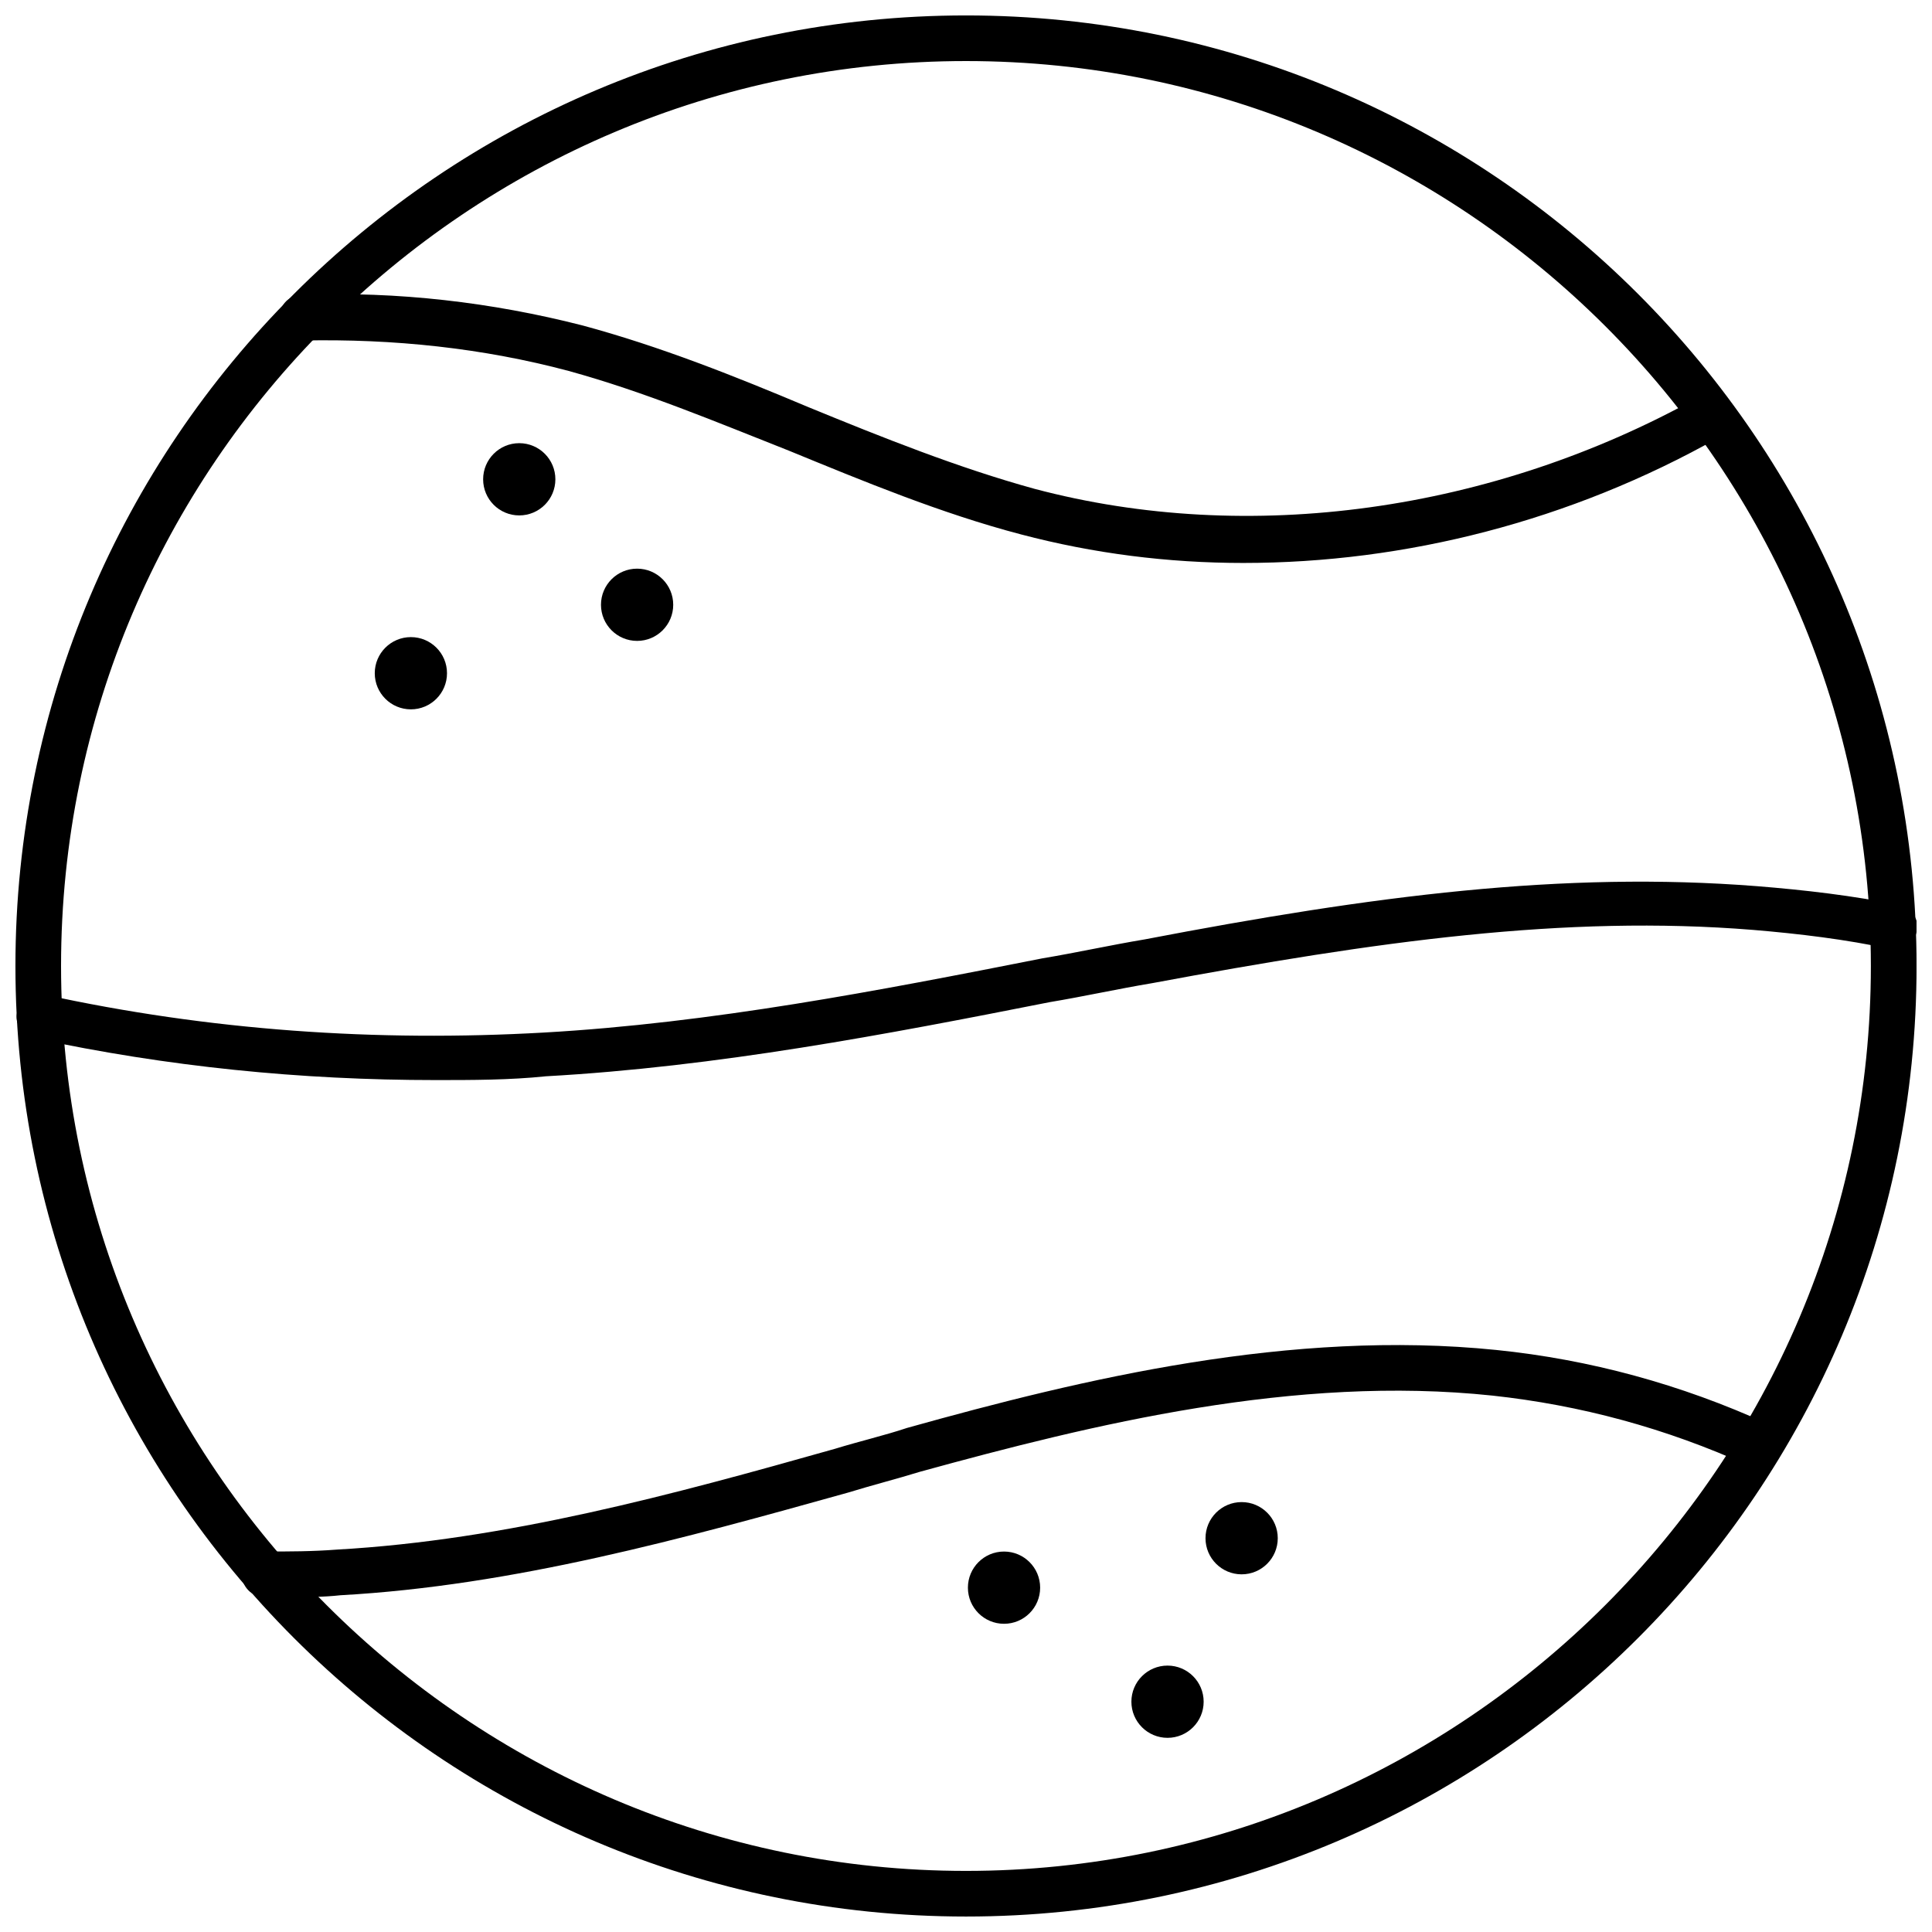
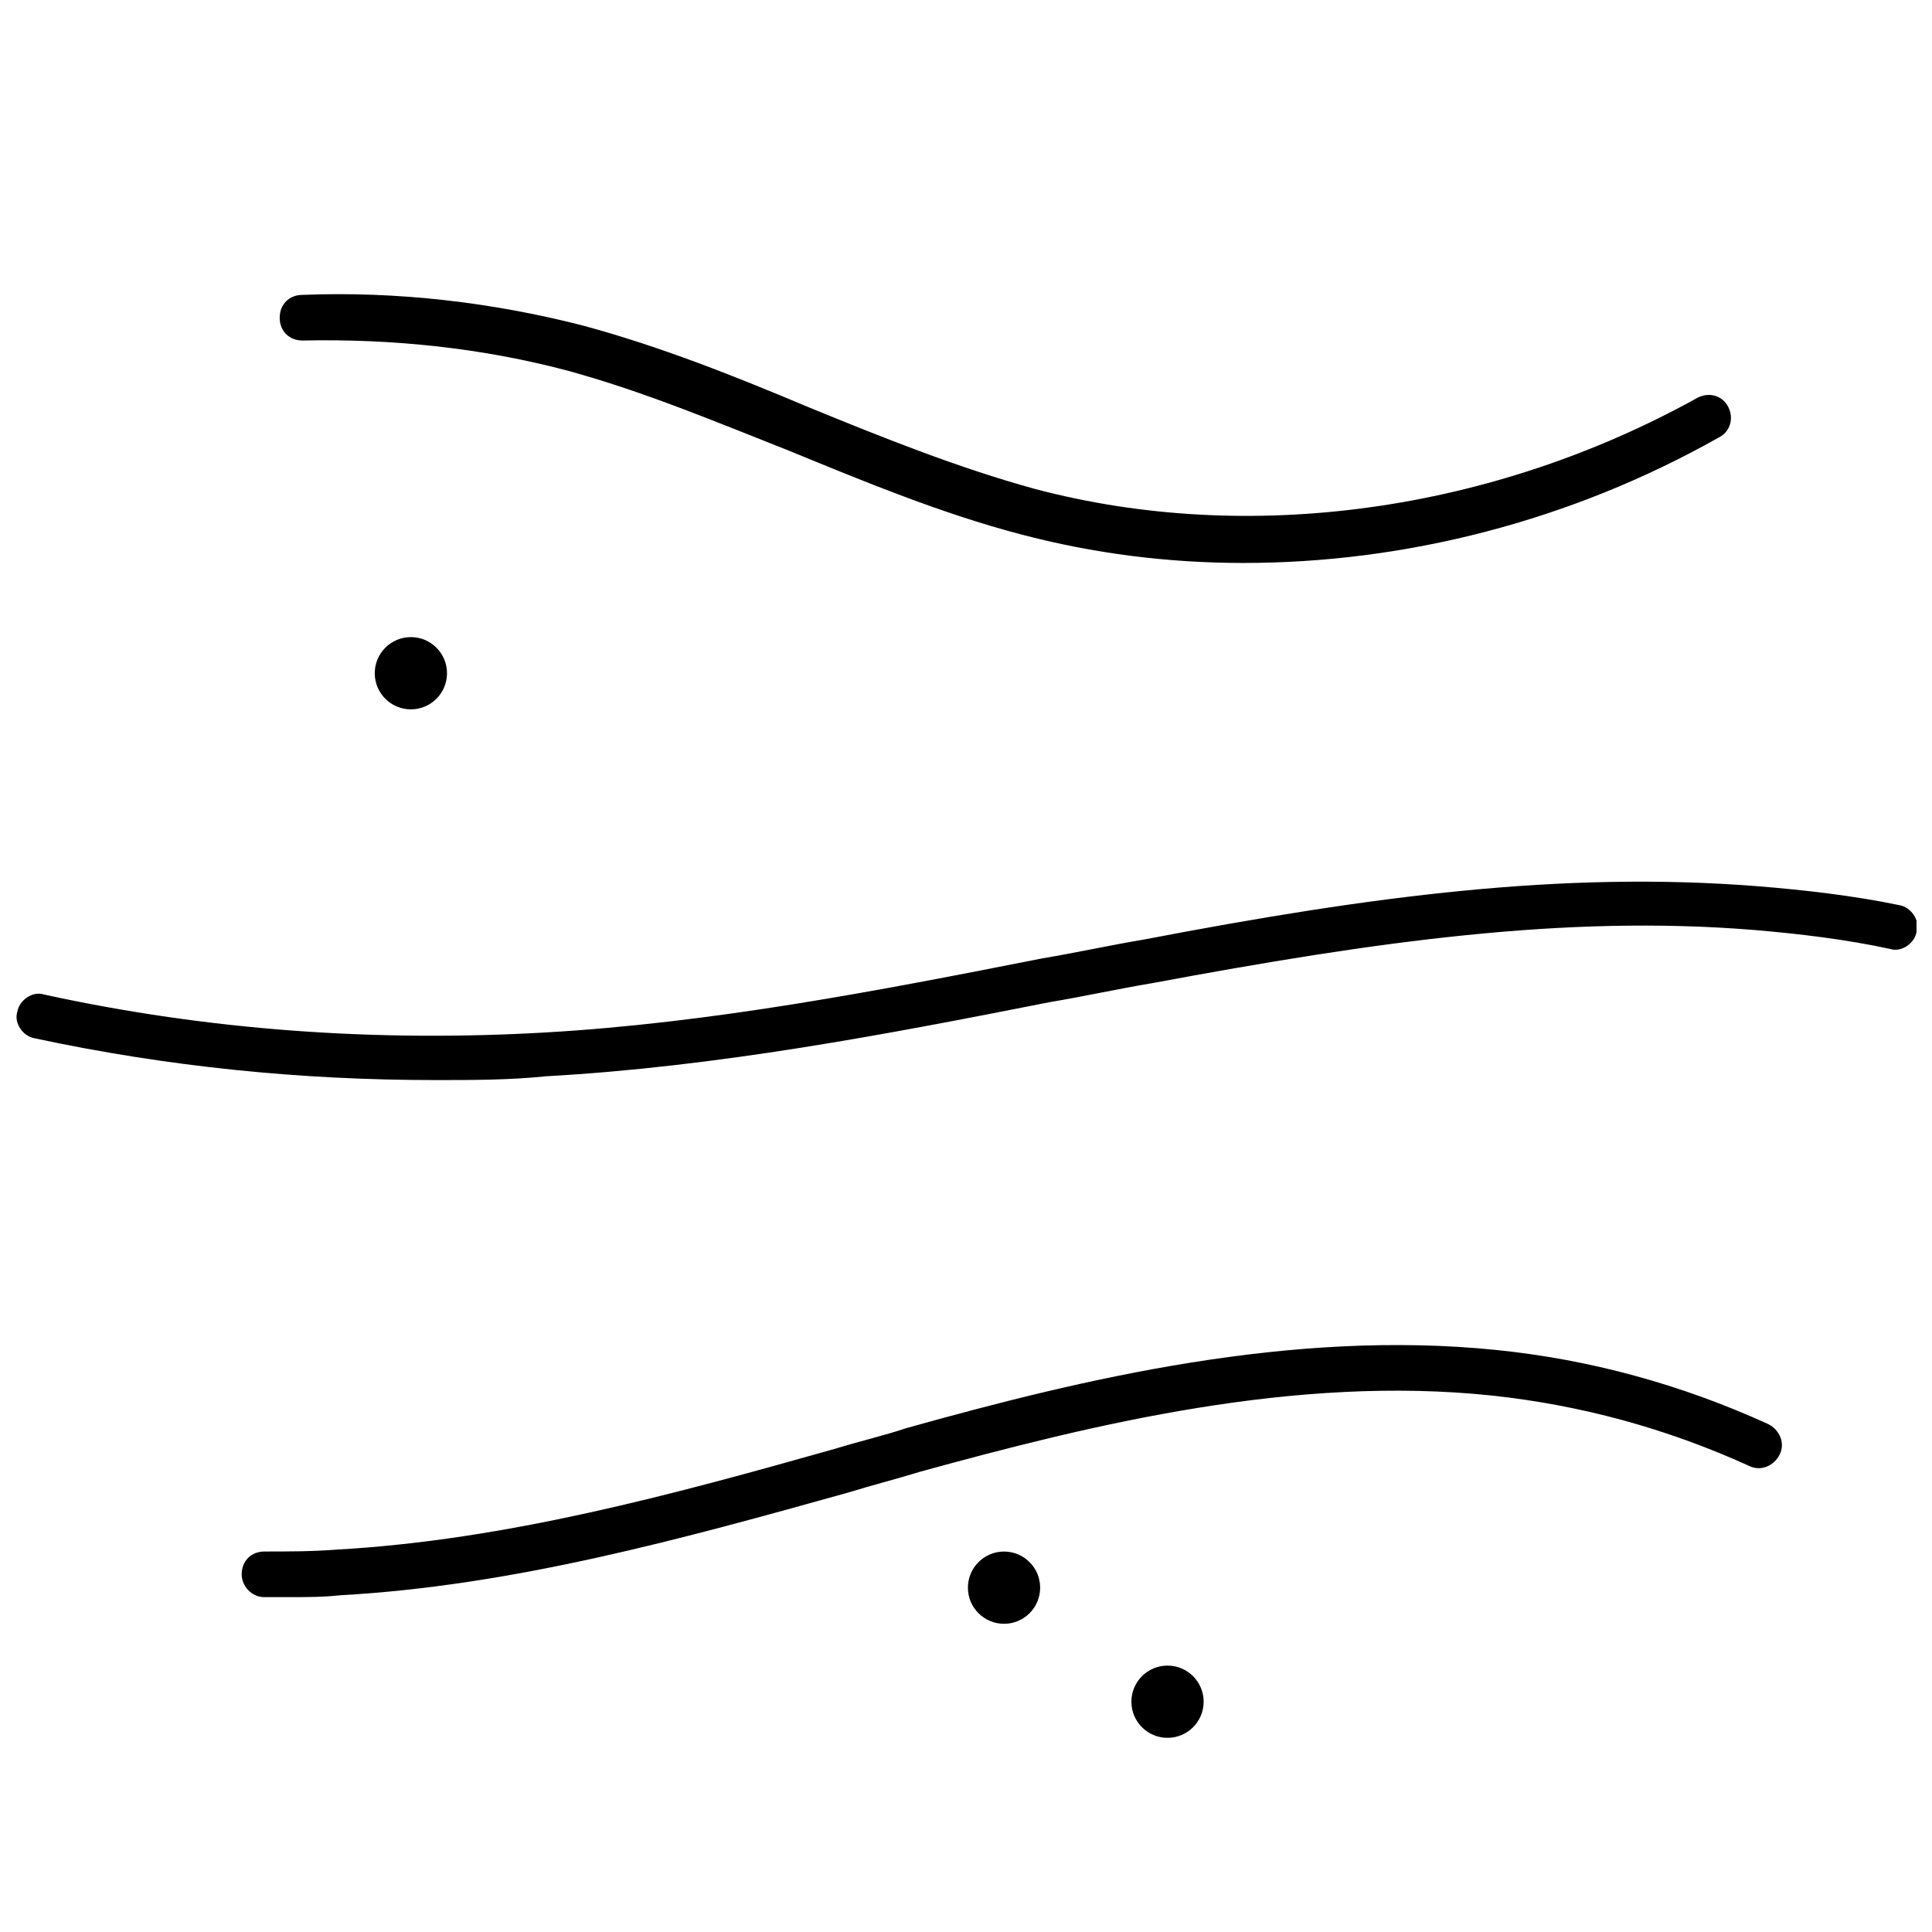
<svg xmlns="http://www.w3.org/2000/svg" width="800px" height="800px" version="1.1" viewBox="144 144 512 512">
  <defs>
    <clipPath id="b">
      <path d="m148.09 148.09h503.81v503.81h-503.81z" />
    </clipPath>
    <clipPath id="a">
      <path d="m148.09 377h503.81v54h-503.81z" />
    </clipPath>
  </defs>
  <g clip-path="url(#b)">
-     <path d="m400 651.9c-139.05 0-251.91-112.85-251.91-251.9 0-139.05 112.85-251.91 251.91-251.91 139.05 0 251.91 112.85 251.91 251.91-0.004 139.05-112.86 251.9-251.91 251.9zm0-491.72c-132 0-239.82 107.31-239.82 239.82 0 132 107.82 239.81 239.81 239.81 132 0 239.81-107.82 239.81-239.81 0.004-132.5-107.81-239.82-239.81-239.82z" />
-   </g>
+     </g>
  <path d="m473.55 293.19c-20.152 0-39.801-2.519-58.945-7.559-21.16-5.543-41.816-14.105-61.465-22.168-19.145-7.559-38.289-15.617-58.441-21.16-22.672-6.047-46.352-8.566-70.535-8.062-3.527 0-6.047-2.519-6.047-6.047 0-3.527 2.519-6.047 6.047-6.047 25.191-1.008 50.383 2.016 74.059 8.062 20.656 5.543 40.809 13.602 59.953 21.664 19.648 8.062 39.801 16.121 59.953 21.664 56.93 15.113 121.42 6.047 175.83-24.184 3.023-1.512 6.551-0.504 8.062 2.519 1.512 3.023 0.504 6.551-2.519 8.062-39.293 22.168-83.125 33.254-125.95 33.254z" />
  <path d="m220.14 567.26h-6.047c-3.527 0-6.047-3.023-6.047-6.047 0-3.527 2.519-6.047 6.047-6.047 6.551 0 12.594 0 19.145-0.504 44.84-2.519 89.176-14.609 132-26.703 6.551-2.016 13.098-3.527 19.145-5.543 46.855-13.098 101.77-26.199 156.18-20.656 24.688 2.519 48.871 9.07 72.043 19.648 3.023 1.512 4.535 5.039 3.023 8.062-1.512 3.023-5.039 4.535-8.062 3.023-22.168-10.078-44.84-16.121-68.016-18.641-52.395-5.543-105.8 7.559-151.65 20.152-6.551 2.016-12.594 3.527-19.145 5.543-43.328 12.09-88.672 24.688-134.52 27.207-4.527 0.504-9.062 0.504-14.102 0.504z" />
  <g clip-path="url(#a)">
    <path d="m259.44 430.23c-35.773 0-71.039-3.527-106.3-11.082-3.023-0.504-5.543-4.031-4.535-7.055 0.504-3.023 4.031-5.543 7.055-4.535 43.832 9.574 88.168 12.594 132.5 10.078 44.336-2.519 88.672-11.082 132-19.648 9.07-1.512 18.137-3.527 27.207-5.039 60.457-11.586 110.84-18.137 162.23-14.105 12.594 1.008 25.695 2.519 37.785 5.039 3.023 0.504 5.543 4.031 4.535 7.055-0.504 3.023-4.031 5.543-7.055 4.535-11.586-2.519-24.184-4.031-36.273-5.039-49.879-4.031-99.754 3.023-159.2 14.105-9.07 1.512-18.137 3.527-27.207 5.039-43.328 8.566-88.168 17.129-133.51 19.648-9.574 1.004-19.652 1.004-29.223 1.004z" />
  </g>
-   <path d="m291.18 271.02c0 5.285-4.285 9.57-9.574 9.57-5.285 0-9.57-4.285-9.57-9.57 0-5.285 4.285-9.574 9.57-9.574 5.289 0 9.574 4.289 9.574 9.574" />
-   <path d="m322.41 304.27c0 5.289-4.285 9.574-9.57 9.574s-9.574-4.285-9.574-9.574c0-5.285 4.289-9.57 9.574-9.57s9.57 4.285 9.57 9.57" />
  <path d="m262.46 322.41c0 5.289-4.285 9.574-9.57 9.574-5.289 0-9.574-4.285-9.574-9.574 0-5.285 4.285-9.57 9.574-9.57 5.285 0 9.57 4.285 9.57 9.57" />
-   <path d="m482.62 551.64c0 5.289-4.289 9.574-9.574 9.574-5.285 0-9.574-4.285-9.574-9.574 0-5.285 4.289-9.57 9.574-9.57 5.285 0 9.574 4.285 9.574 9.57" />
  <path d="m462.98 594.97c0 5.285-4.289 9.574-9.574 9.574s-9.574-4.289-9.574-9.574 4.289-9.57 9.574-9.57 9.574 4.285 9.574 9.57" />
  <path d="m419.65 564.75c0 5.285-4.285 9.57-9.574 9.57-5.285 0-9.57-4.285-9.57-9.57 0-5.289 4.285-9.574 9.57-9.574 5.289 0 9.574 4.285 9.574 9.574" />
</svg>